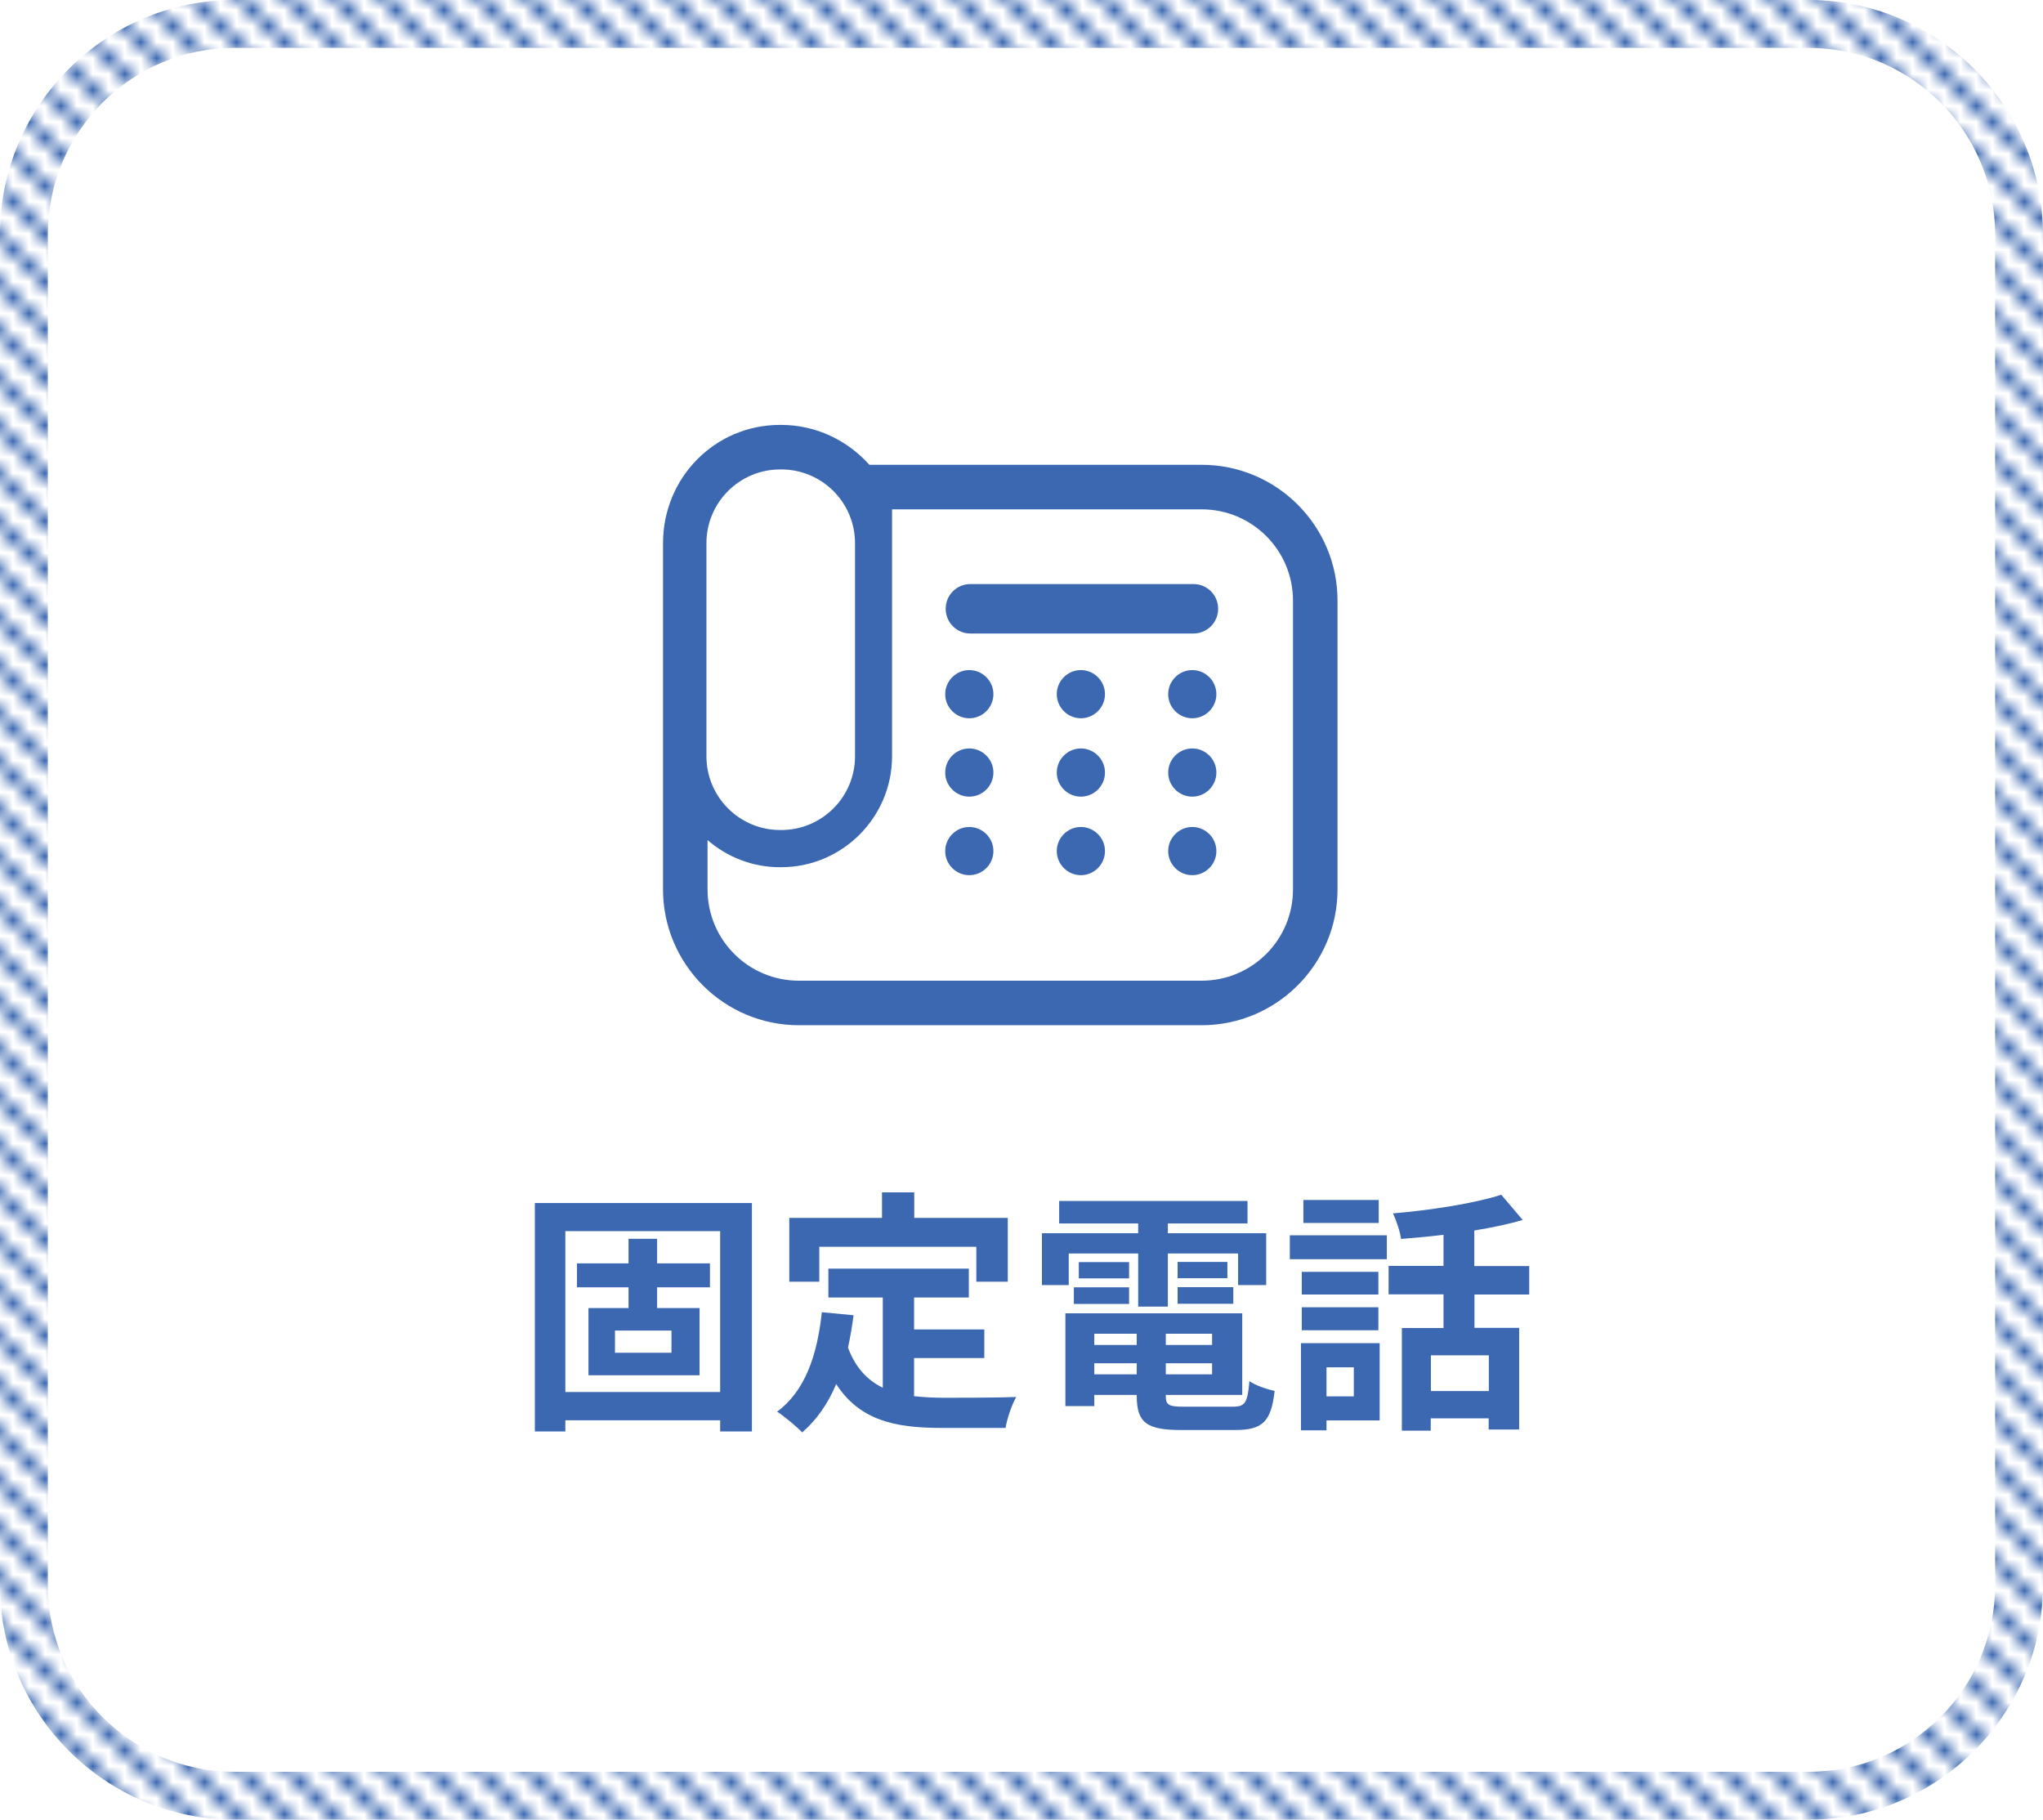
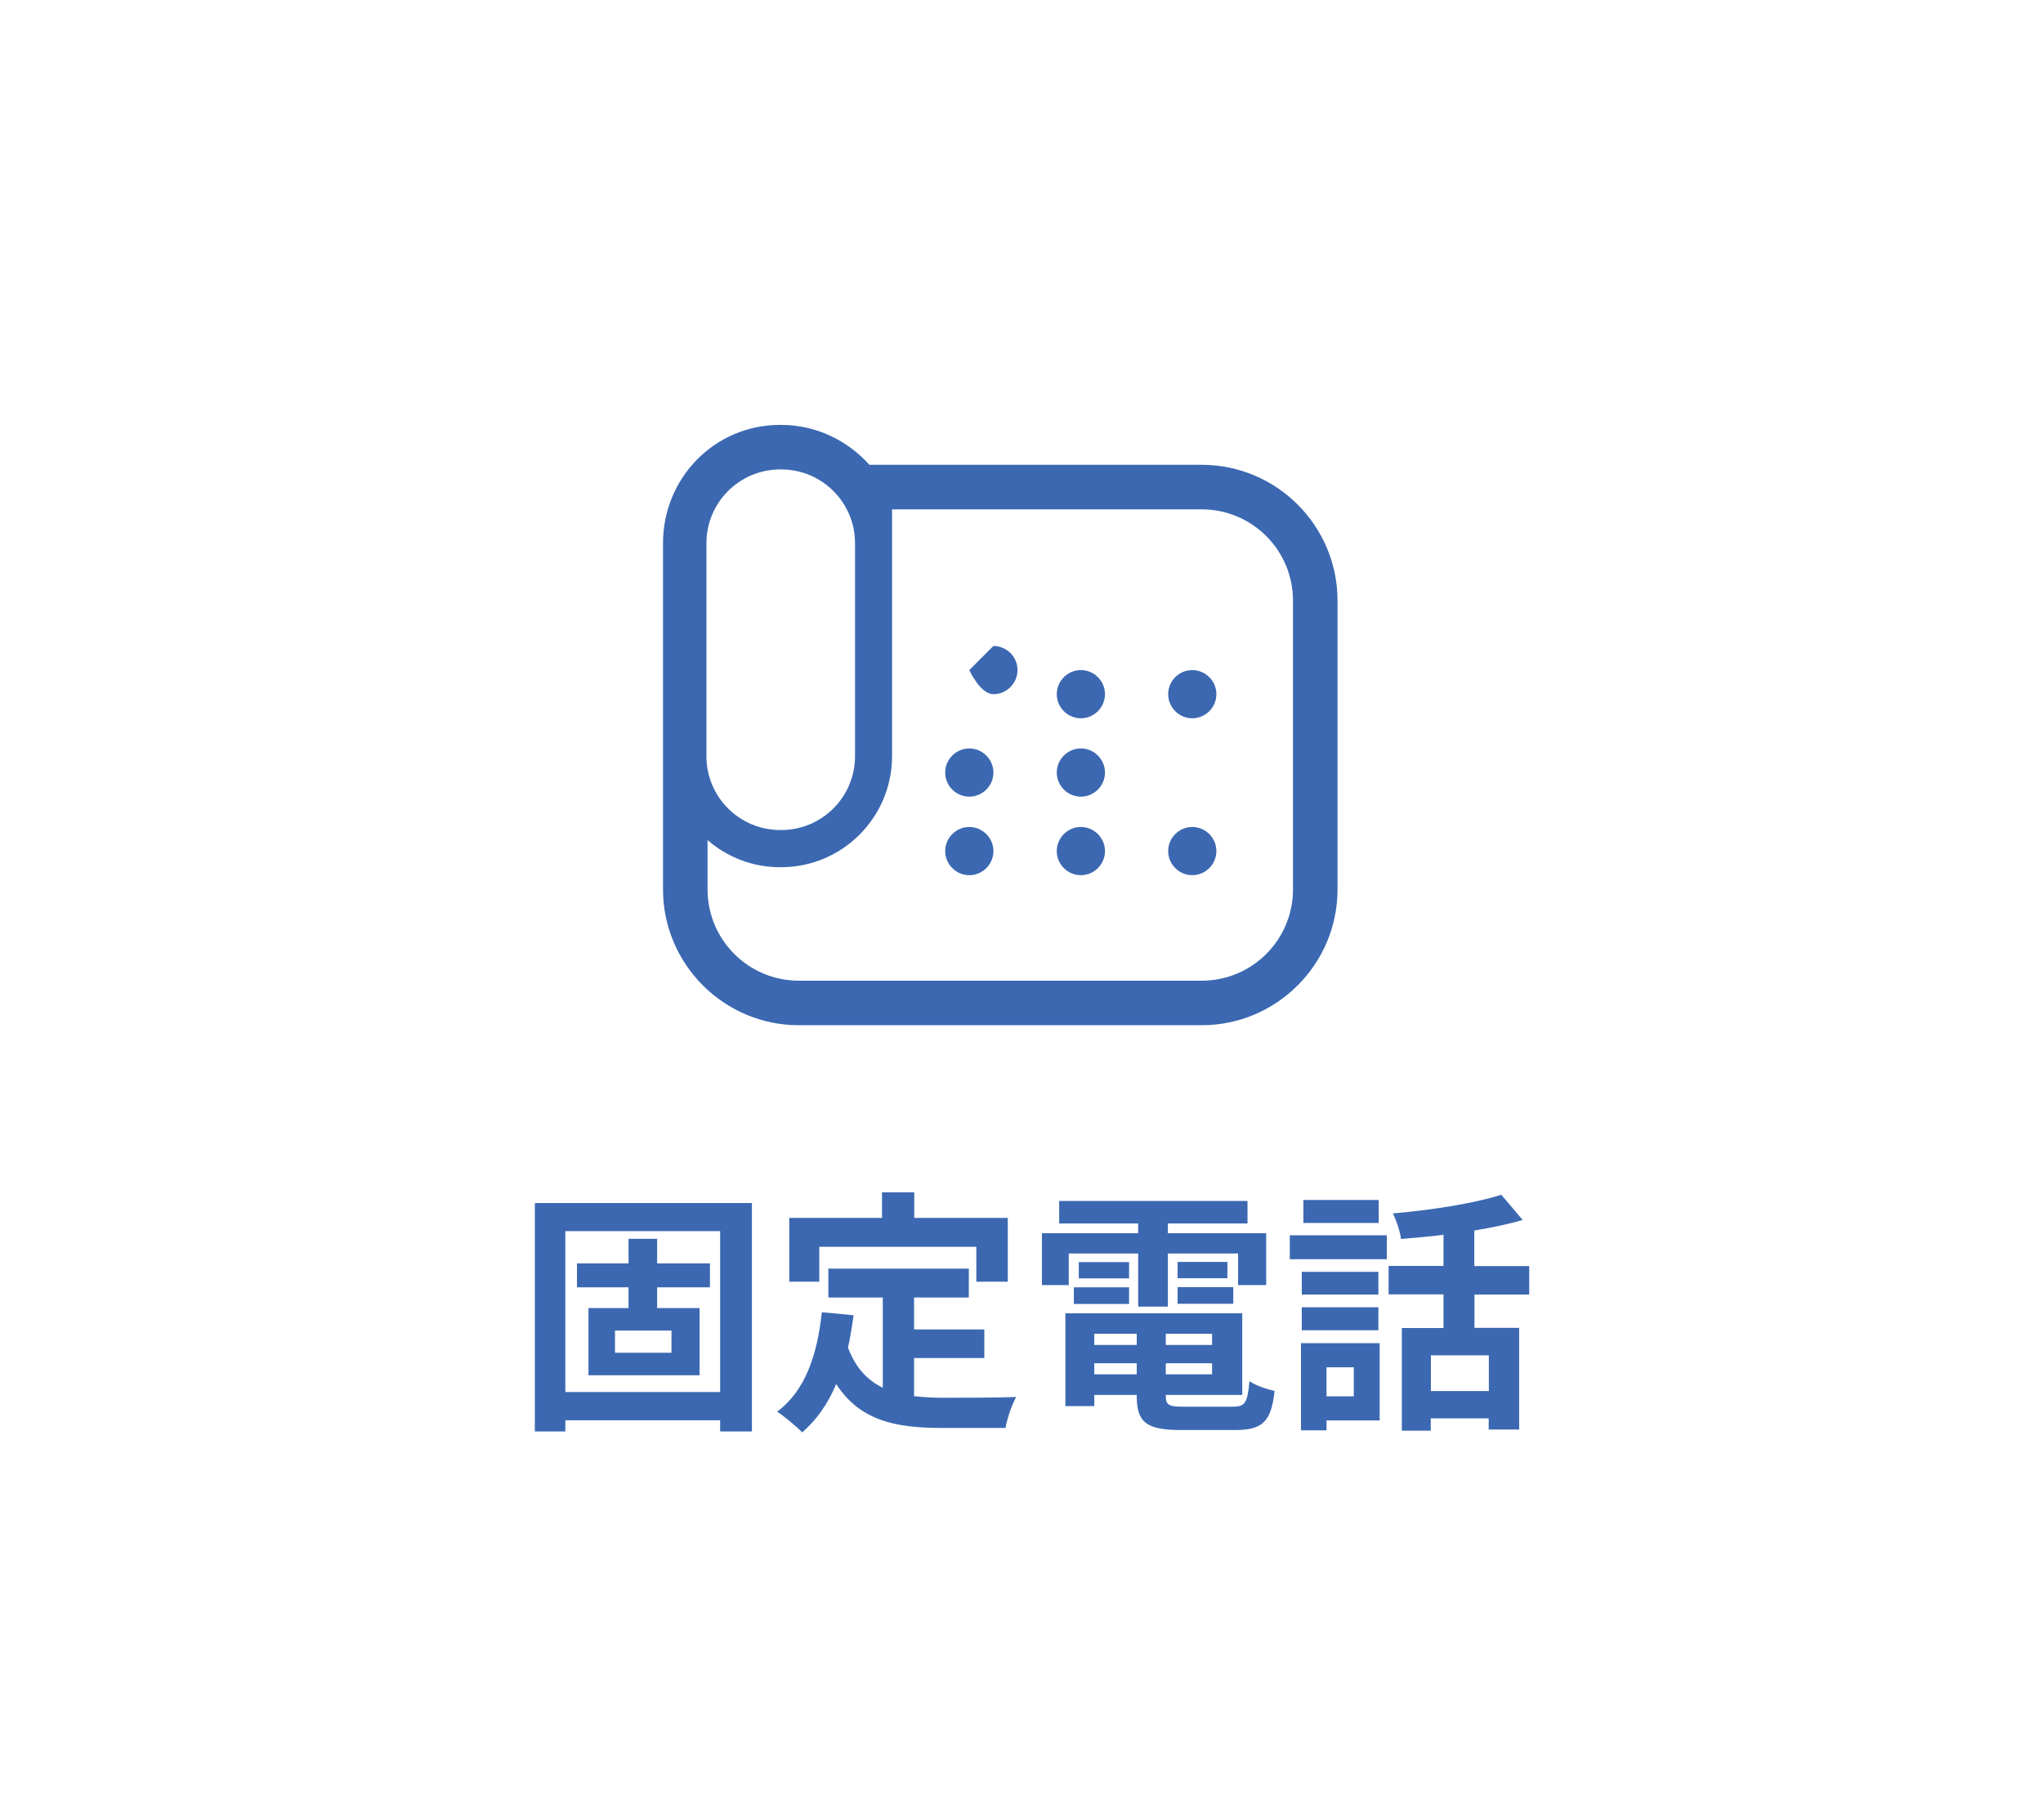
<svg xmlns="http://www.w3.org/2000/svg" id="_レイヤー_2" data-name="レイヤー 2" width="128" height="114" viewBox="0 0 128 114">
  <defs>
    <style>
      .cls-1 {
        fill: url(#_新規パターンスウォッチ_1);
      }

      .cls-1, .cls-2, .cls-3, .cls-4 {
        stroke-width: 0px;
      }

      .cls-2 {
        fill: none;
      }

      .cls-3 {
        fill: #3b68b1;
      }

      .cls-4 {
        fill: #fff;
      }
    </style>
    <pattern id="_新規パターンスウォッチ_1" data-name="新規パターンスウォッチ 1" x="0" y="0" width="3" height="3" patternTransform="translate(-1141.69 -751.86)" patternUnits="userSpaceOnUse" viewBox="0 0 3 3">
      <g>
        <rect class="cls-2" width="3" height="3" />
-         <rect class="cls-3" width="1" height="1" />
        <rect class="cls-3" x="1" y="1" width="1" height="1" />
-         <rect class="cls-3" x="2" y="2" width="1" height="1" />
      </g>
    </pattern>
  </defs>
  <g id="text">
    <g>
      <rect class="cls-4" x="0" width="128" height="114" rx="14.68" ry="14.68" />
-       <path class="cls-1" d="m113.32,3c6.44,0,11.68,5.24,11.68,11.68v84.64c0,6.44-5.24,11.68-11.68,11.68H14.68c-6.44,0-11.68-5.24-11.68-11.68V14.68c0-6.44,5.24-11.68,11.68-11.68h98.64M113.32,0H14.68C6.61,0,0,6.61,0,14.68v84.64c0,8.07,6.61,14.68,14.68,14.68h98.64c8.07,0,14.68-6.61,14.68-14.68V14.68C128,6.61,121.39,0,113.32,0h0Z" />
    </g>
    <g>
      <path class="cls-3" d="m47.11,75.37v14.31h-1.99v-.7h-9.7v.7h-1.91v-14.31h13.59Zm-1.99,11.84v-10.08h-9.7v10.08h9.7Zm-3.95-6.56v1.3h2.66v4.21h-6.96v-4.21h2.51v-1.3h-3.23v-1.5h3.23v-1.54h1.79v1.54h3.31v1.5h-3.31Zm.9,2.71h-3.54v1.39h3.54v-1.39Z" />
      <path class="cls-3" d="m57.26,87.47c.58.06,1.18.1,1.83.1.86,0,3.5,0,4.58-.05-.27.46-.58,1.38-.67,1.94h-4c-2.95,0-5.14-.48-6.61-2.75-.51,1.22-1.22,2.24-2.13,3.03-.32-.34-1.12-1.01-1.57-1.3,1.73-1.28,2.51-3.49,2.8-6.23l1.99.19c-.1.72-.21,1.39-.35,2.03.48,1.28,1.23,2.05,2.18,2.51v-5.65h-3.41v-1.81h8.8v1.81h-3.43v2h4.4v1.79h-4.4v2.38Zm-5.94-7.17h-1.87v-4h5.81v-1.6h2.02v1.6h5.86v4h-1.97v-2.19h-9.84v2.19Z" />
      <path class="cls-3" d="m66.96,80.51h-1.68v-3.25h6.03v-.61h-4.95v-1.41h11.8v1.41h-4.99v.61h6.16v3.25h-1.76v-1.98h-4.4v3.33h-1.86v-3.33h-4.35v1.98Zm10.26,7.62c.8,0,.94-.24,1.06-1.6.38.27,1.1.51,1.58.61-.22,1.92-.74,2.45-2.48,2.45h-3.36c-2.19,0-2.8-.46-2.8-2.15v-.05h-2.66v.7h-1.81v-5.81h11.08v5.11h-4.79v.05c0,.59.18.69,1.15.69h3.03Zm-9.94-7.48h3.46v1.04h-3.46v-1.04Zm3.46-.56h-3.15v-1.02h3.15v1.02Zm-2.18,3.47v.7h2.66v-.7h-2.66Zm2.66,2.54v-.69h-2.66v.69h2.66Zm4.72-2.54h-2.9v.7h2.9v-.7Zm0,2.54v-.69h-2.9v.69h2.9Zm.96-7.04v1.02h-3.12v-1.02h3.12Zm-3.12,1.58h3.49v1.04h-3.49v-1.04Z" />
      <path class="cls-3" d="m80.81,77.39h6.08v1.5h-6.08v-1.5Zm5.63,11.6h-3.33v.62h-1.6v-5.46h4.93v4.83Zm-.08-7.89h-4.8v-1.42h4.8v1.42Zm-4.8.8h4.8v1.44h-4.8v-1.44Zm4.82-5.28h-4.72v-1.44h4.72v1.44Zm-3.27,9.04v1.82h1.71v-1.82h-1.71Zm9.27-4.58v2.11h2.8v6.37h-1.91v-.7h-3.63v.77h-1.81v-6.43h2.61v-2.11h-3.44v-1.78h3.44v-1.95c-.9.11-1.81.19-2.66.26-.06-.46-.3-1.18-.51-1.6,2.4-.21,5.09-.62,6.79-1.17l1.34,1.58c-.91.27-1.94.48-3.03.66v2.23h3.44v1.78h-3.44Zm.9,3.83h-3.63v2.24h3.63v-2.24Z" />
    </g>
    <g>
      <path class="cls-3" d="m60.73,51.81c-.83,0-1.51.68-1.51,1.51s.68,1.51,1.51,1.51,1.51-.68,1.51-1.51-.68-1.51-1.51-1.51Z" />
      <path class="cls-3" d="m67.72,51.81c-.83,0-1.51.68-1.51,1.51s.68,1.51,1.51,1.51,1.51-.68,1.51-1.51c0-.83-.68-1.51-1.51-1.51Z" />
      <path class="cls-3" d="m74.7,51.81c-.83,0-1.51.68-1.51,1.51s.68,1.51,1.51,1.51,1.51-.68,1.51-1.51c0-.83-.68-1.51-1.51-1.51Z" />
      <path class="cls-3" d="m60.73,46.89c-.83,0-1.51.68-1.51,1.51s.68,1.51,1.51,1.51,1.51-.68,1.51-1.51-.68-1.51-1.51-1.51Z" />
      <path class="cls-3" d="m67.72,46.89c-.83,0-1.51.68-1.51,1.51s.68,1.51,1.51,1.51,1.51-.68,1.51-1.51c0-.83-.68-1.51-1.51-1.51Z" />
-       <path class="cls-3" d="m74.7,46.89c-.83,0-1.51.68-1.51,1.51s.68,1.51,1.51,1.51,1.51-.68,1.51-1.51c0-.83-.68-1.51-1.51-1.51Z" />
-       <path class="cls-3" d="m60.73,41.98c-.83,0-1.51.68-1.51,1.51s.68,1.51,1.51,1.51,1.51-.68,1.51-1.51-.68-1.51-1.51-1.51Z" />
+       <path class="cls-3" d="m60.73,41.98s.68,1.51,1.51,1.51,1.51-.68,1.51-1.51-.68-1.51-1.51-1.51Z" />
      <path class="cls-3" d="m67.72,41.98c-.83,0-1.51.68-1.51,1.51s.68,1.51,1.51,1.51,1.51-.68,1.51-1.51c0-.83-.68-1.51-1.51-1.51Z" />
      <path class="cls-3" d="m74.7,41.98c-.83,0-1.51.68-1.51,1.51s.68,1.51,1.51,1.51,1.51-.68,1.51-1.51c0-.83-.68-1.51-1.51-1.51Z" />
-       <path class="cls-3" d="m74.77,36.59h-13.97c-.86,0-1.55.69-1.55,1.55s.69,1.55,1.55,1.55h13.97c.86,0,1.55-.69,1.55-1.55,0-.86-.69-1.55-1.55-1.55Z" />
      <path class="cls-3" d="m75.29,29.12h0s-20.82,0-20.82,0c-1.36-1.52-3.33-2.5-5.53-2.5h-.07c-4.09,0-7.33,3.32-7.33,7.41v21.69c0,4.69,3.82,8.51,8.51,8.51h25.24c4.69,0,8.51-3.82,8.51-8.51v-18.09c0-4.7-3.82-8.51-8.51-8.51Zm-31.03,4.91c0-2.55,2.07-4.62,4.62-4.62h.07c2.55,0,4.62,2.07,4.62,4.62v13.35c0,2.55-2.07,4.62-4.62,4.62h-.07c-2.55,0-4.62-2.07-4.62-4.62v-13.35Zm36.75,21.69c0,3.16-2.56,5.72-5.72,5.72h-25.24c-3.16,0-5.72-2.56-5.72-5.72v-3.09c1.22,1.06,2.8,1.7,4.54,1.7h.07c3.83,0,6.95-3.12,6.95-6.95v-15.47h19.4c3.16,0,5.72,2.56,5.72,5.72v18.09h0Z" />
    </g>
  </g>
</svg>